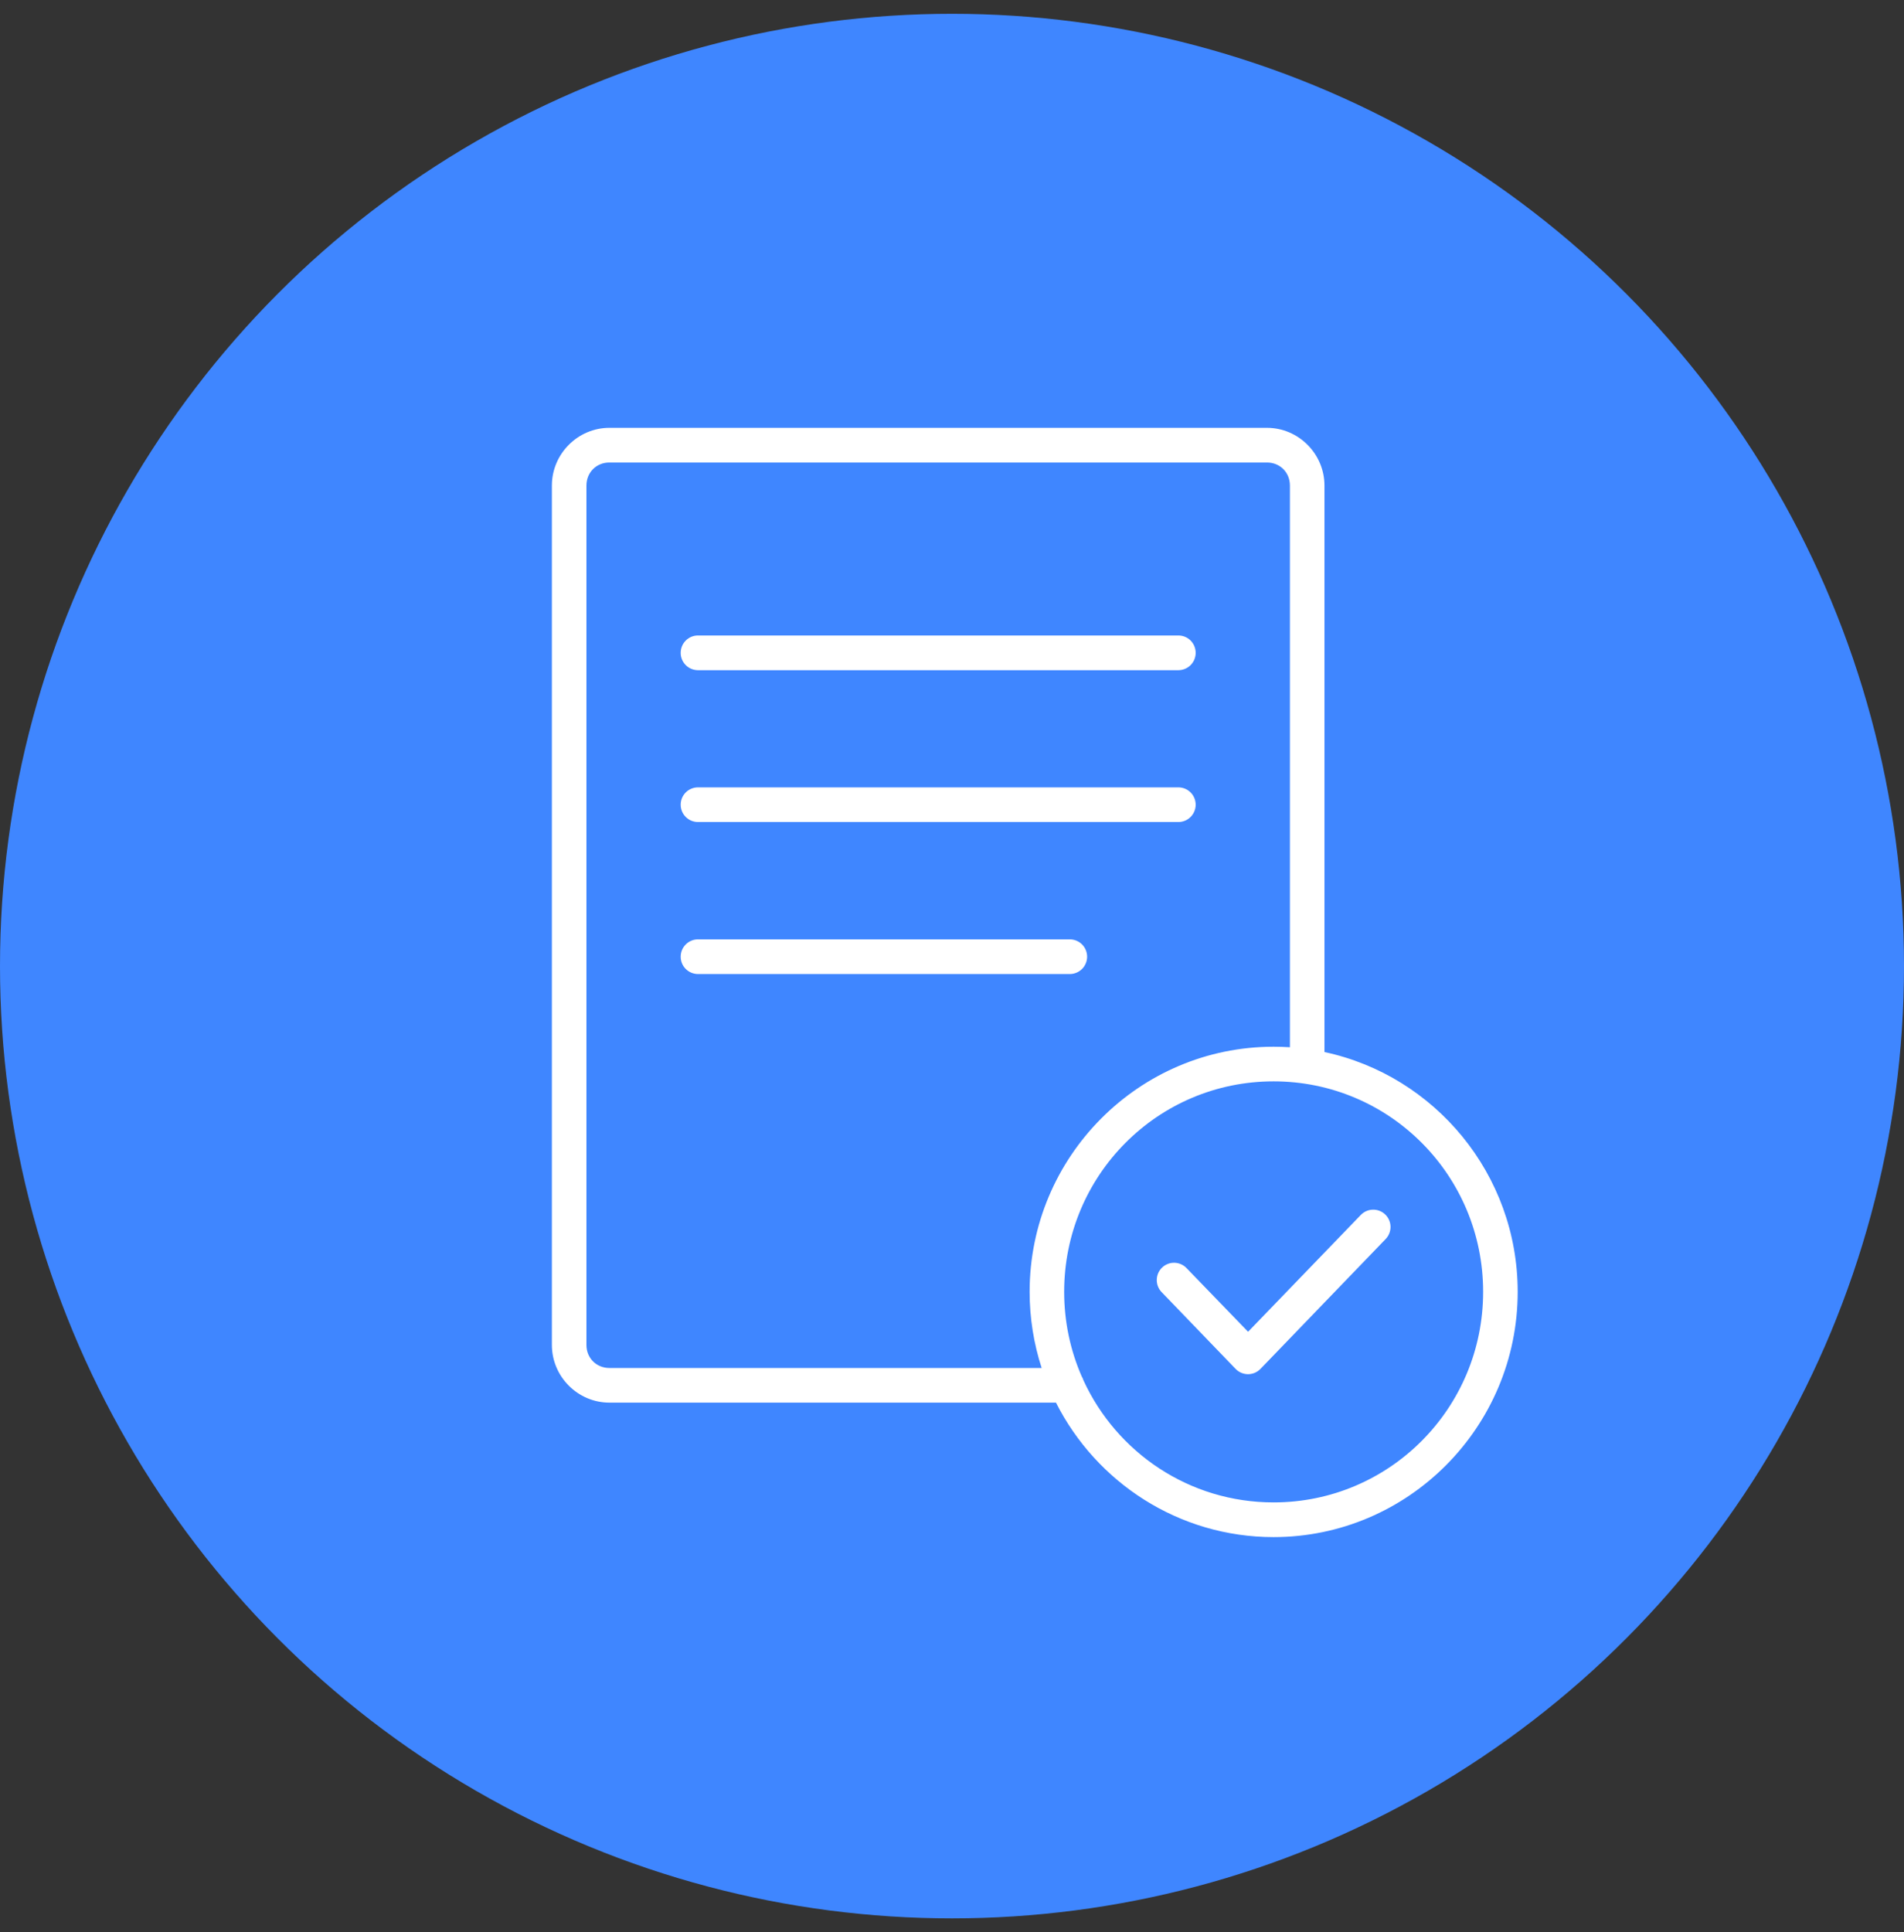
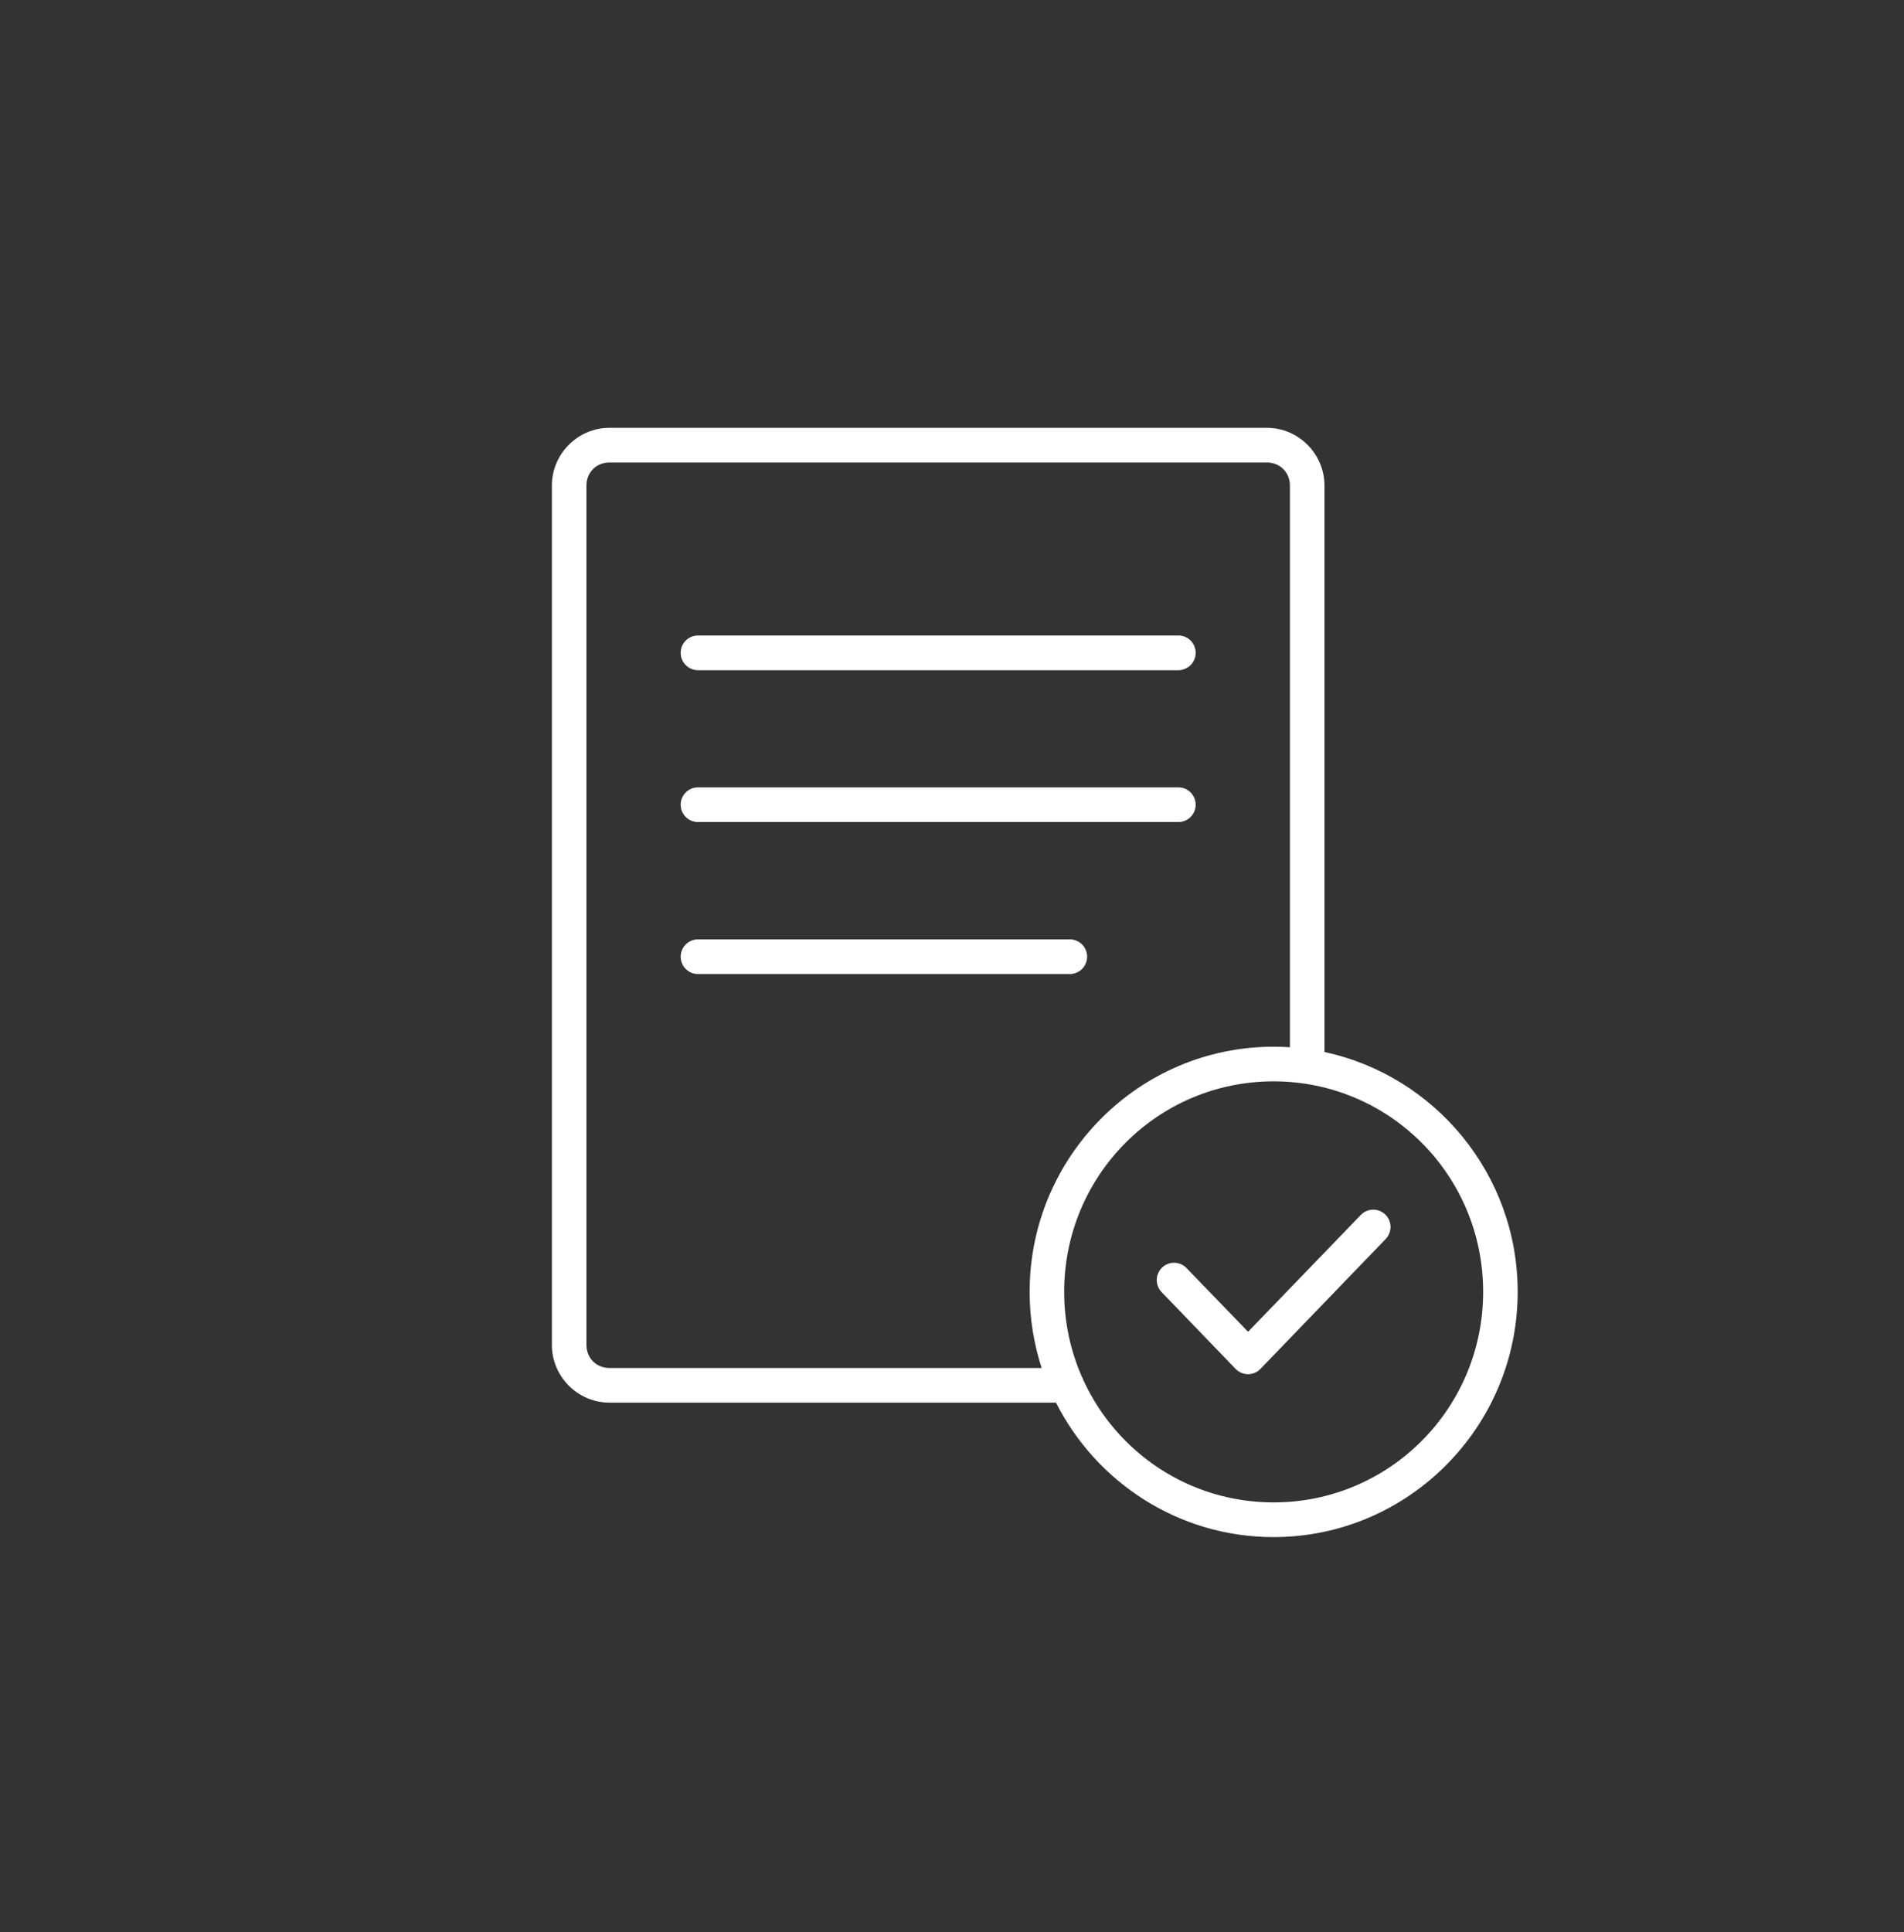
<svg xmlns="http://www.w3.org/2000/svg" width="69" height="70" viewBox="0 0 69 70" fill="none">
  <rect x="0" y="0" width="69" height="70" fill="#333333" stroke="none" />
-   <circle cx="34.5" cy="35" r="34.5" fill="#3F86FF" />
  <path fill-rule="evenodd" clip-rule="evenodd" d="M22.084 15.5C20.94 15.5 20 16.443 20 17.591V48.725C20 49.873 20.94 50.815 22.084 50.815H38.268C39.729 53.703 42.714 55.687 46.154 55.687C51.031 55.687 55 51.699 55 46.801C55 42.537 51.993 38.968 47.998 38.114V17.591C47.998 16.443 47.058 15.5 45.914 15.5H22.084ZM22.084 16.756H45.914C46.386 16.756 46.746 17.116 46.746 17.591V37.94C46.55 37.928 46.353 37.921 46.154 37.921C41.277 37.921 37.313 41.903 37.313 46.801C37.313 47.764 37.467 48.691 37.749 49.56H22.084C21.612 49.56 21.252 49.2 21.252 48.726V17.591C21.252 17.116 21.612 16.756 22.084 16.756ZM25.291 23.023C25.126 23.023 24.967 23.09 24.851 23.207C24.734 23.324 24.668 23.483 24.668 23.649C24.667 23.732 24.683 23.814 24.714 23.89C24.745 23.966 24.791 24.035 24.849 24.094C24.907 24.152 24.976 24.199 25.052 24.231C25.128 24.263 25.209 24.279 25.291 24.28H42.707C42.789 24.279 42.87 24.263 42.946 24.231C43.022 24.199 43.091 24.152 43.149 24.094C43.207 24.035 43.253 23.966 43.284 23.89C43.315 23.814 43.331 23.732 43.331 23.649C43.33 23.483 43.264 23.324 43.148 23.207C43.031 23.09 42.872 23.023 42.707 23.023H25.291ZM25.291 28.525C25.209 28.526 25.128 28.542 25.052 28.574C24.976 28.606 24.907 28.652 24.849 28.711C24.791 28.77 24.745 28.839 24.714 28.915C24.683 28.992 24.667 29.073 24.668 29.156C24.668 29.321 24.734 29.48 24.851 29.597C24.968 29.714 25.126 29.78 25.291 29.781H42.707C42.872 29.78 43.03 29.714 43.147 29.597C43.264 29.48 43.33 29.321 43.331 29.156C43.331 29.073 43.315 28.992 43.284 28.915C43.253 28.839 43.207 28.77 43.149 28.711C43.091 28.652 43.022 28.606 42.946 28.574C42.87 28.542 42.789 28.526 42.707 28.525H25.291ZM25.291 34.032C25.126 34.032 24.968 34.099 24.851 34.216C24.734 34.333 24.668 34.492 24.668 34.657C24.667 34.74 24.683 34.821 24.714 34.898C24.745 34.974 24.791 35.044 24.849 35.102C24.907 35.16 24.976 35.207 25.052 35.239C25.128 35.271 25.209 35.287 25.291 35.288H38.768C38.851 35.288 38.933 35.272 39.009 35.24C39.085 35.209 39.155 35.162 39.213 35.104C39.272 35.045 39.318 34.975 39.349 34.899C39.381 34.822 39.397 34.74 39.397 34.657C39.396 34.575 39.38 34.493 39.348 34.417C39.316 34.341 39.27 34.272 39.212 34.214C39.153 34.156 39.084 34.11 39.008 34.079C38.932 34.047 38.85 34.032 38.768 34.032H25.291ZM46.154 39.176C50.353 39.176 53.748 42.58 53.748 46.801C53.748 51.022 50.353 54.43 46.154 54.43C43.095 54.43 40.467 52.621 39.264 50.008C39.249 49.957 39.227 49.907 39.199 49.862C38.791 48.925 38.565 47.89 38.565 46.801C38.565 42.58 41.955 39.176 46.154 39.176ZM49.812 43.826C49.72 43.819 49.628 43.832 49.542 43.865C49.456 43.898 49.379 43.95 49.315 44.016L45.23 48.248L42.998 45.94C42.941 45.88 42.872 45.833 42.797 45.8C42.721 45.767 42.639 45.749 42.557 45.748C42.474 45.746 42.392 45.761 42.316 45.792C42.239 45.822 42.169 45.868 42.11 45.926C41.992 46.041 41.923 46.2 41.921 46.365C41.918 46.531 41.981 46.692 42.096 46.811L44.778 49.593C44.836 49.653 44.906 49.702 44.983 49.735C45.061 49.767 45.144 49.785 45.228 49.785C45.312 49.785 45.395 49.767 45.473 49.735C45.55 49.702 45.62 49.653 45.679 49.593L50.217 44.887C50.331 44.767 50.394 44.607 50.392 44.441C50.389 44.275 50.321 44.117 50.203 44.002C50.097 43.899 49.958 43.836 49.812 43.826Z" fill="white" />
</svg>